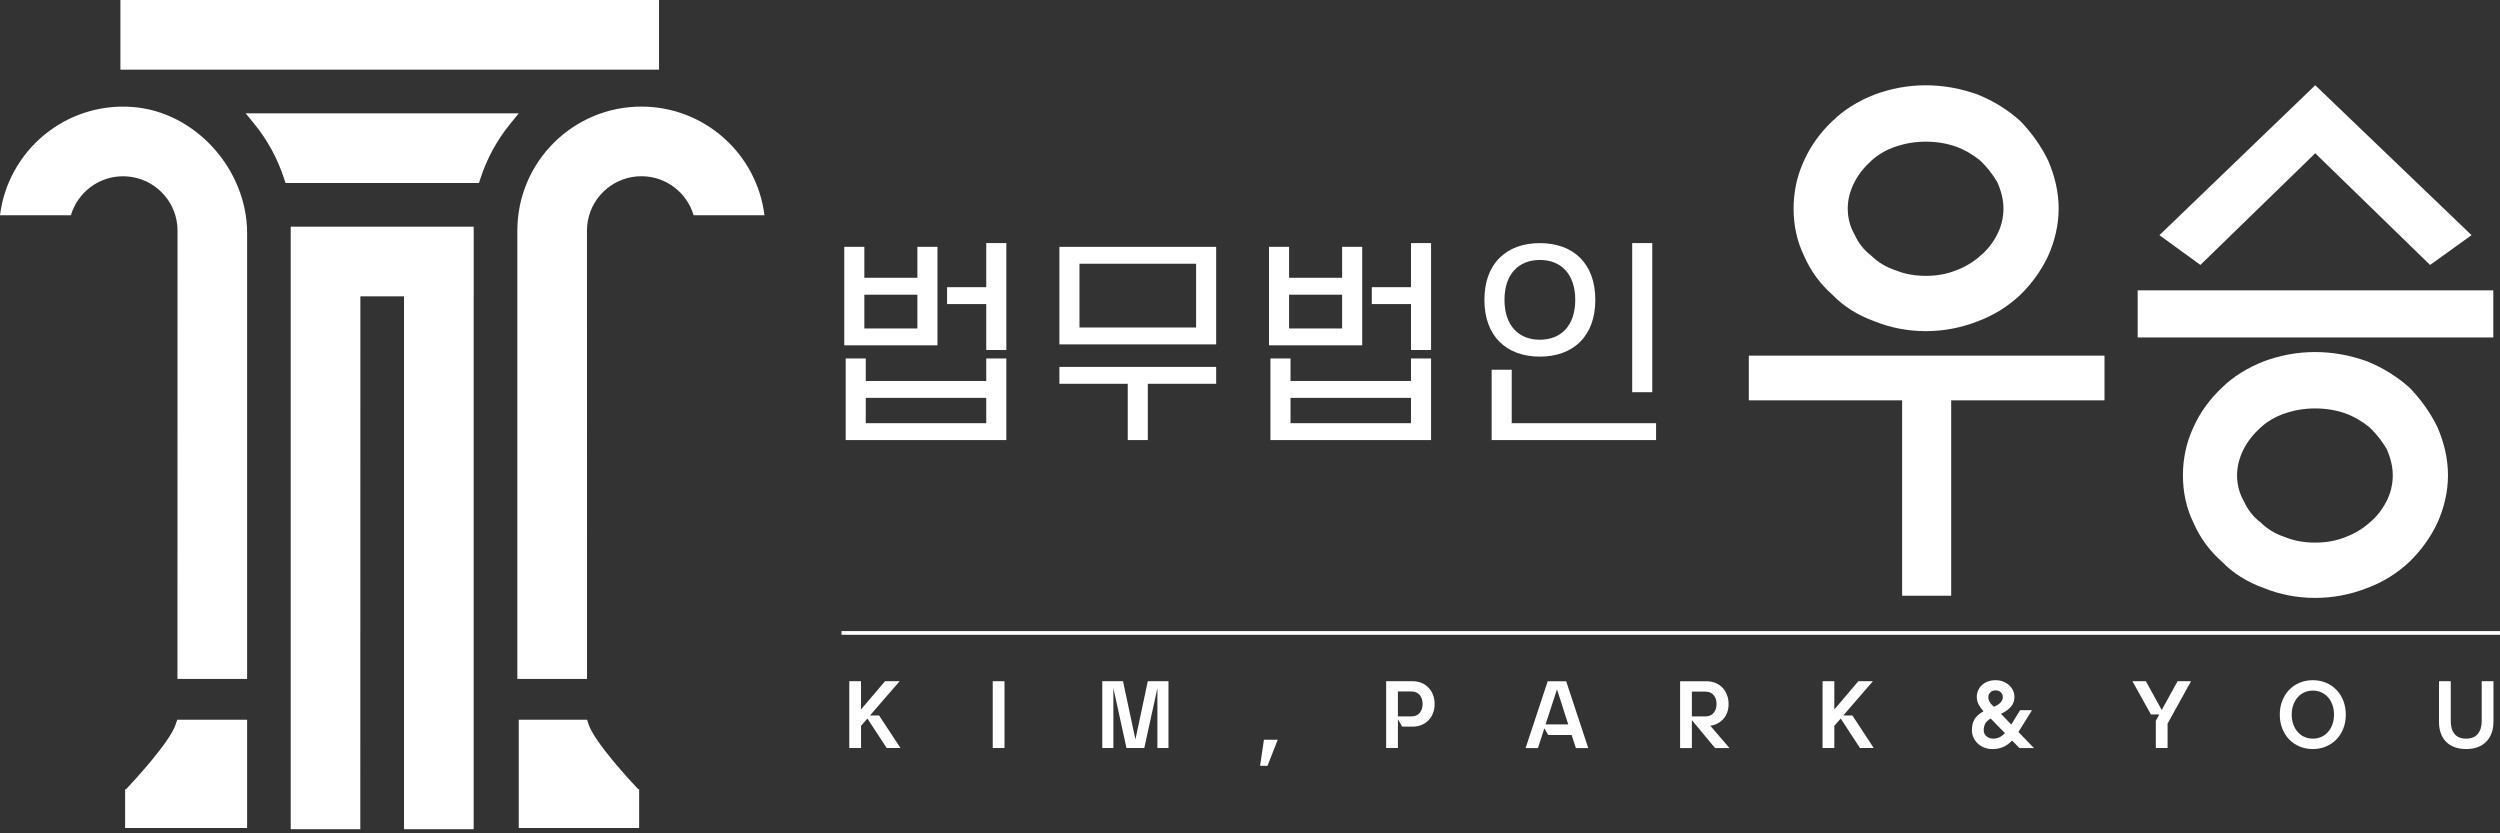
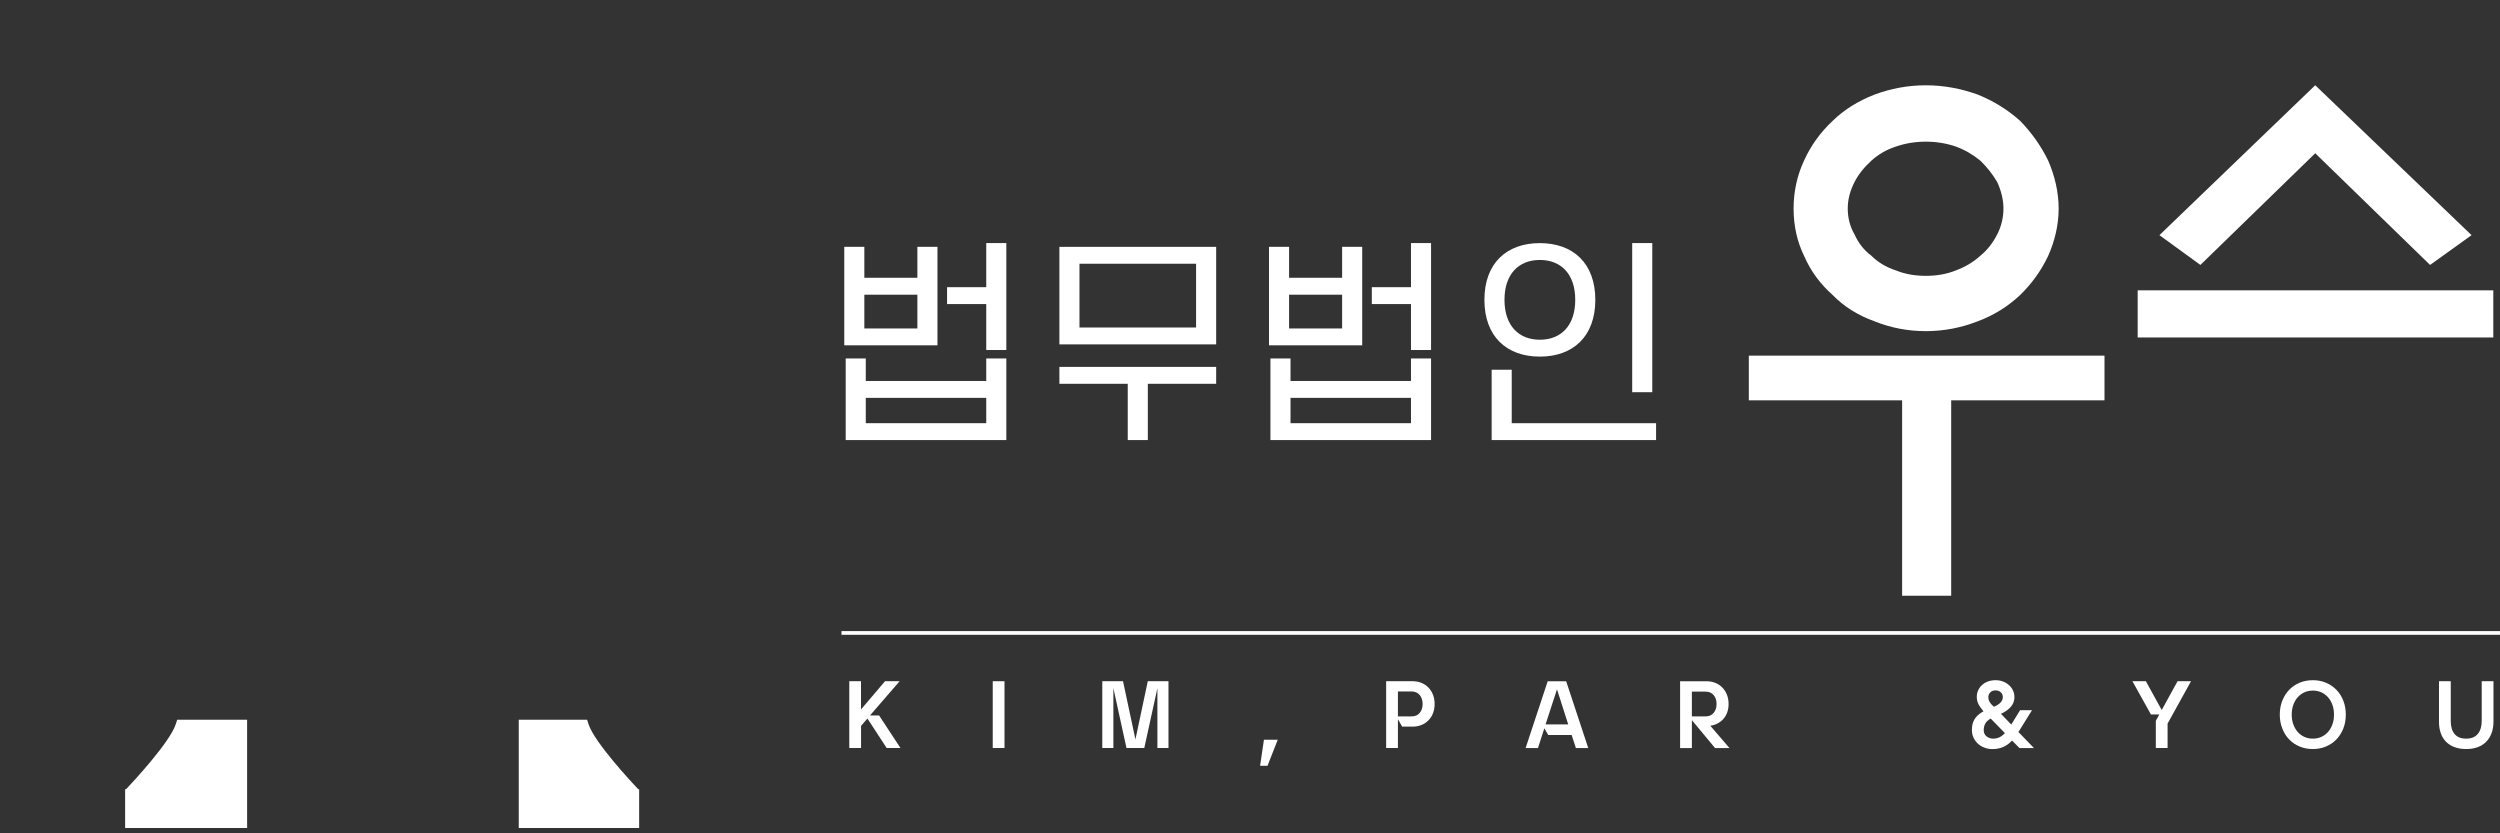
<svg xmlns="http://www.w3.org/2000/svg" width="174" height="58" viewBox="0 0 174 58" fill="none">
  <rect x="0" y="0" width="174" height="58" fill="#333333" stroke="none" />
-   <path d="M59.926 47.413V49.377L61.598 47.413H62.613L60.55 49.797H61.185L62.673 52.062H61.713L60.373 50.01L59.929 50.519V52.059H59.11V47.411H59.929L59.926 47.413Z" fill="white" />
+   <path d="M59.926 47.413V49.377L61.598 47.413H62.613L60.55 49.797H61.185L62.673 52.062H61.713L60.373 50.01L59.929 50.519V52.059H59.11V47.411L59.926 47.413Z" fill="white" />
  <path d="M69.913 47.413V52.062H69.094V47.413H69.913Z" fill="white" />
  <path d="M78.162 47.413L79.026 51.464L79.886 47.413H81.326V52.062H80.555V47.898L79.642 52.062H78.403L77.491 47.893V52.062H76.719V47.413H78.162Z" fill="white" />
  <path d="M87.702 53.301L87.97 51.486H88.93L88.218 53.301H87.702Z" fill="white" />
  <path d="M97.295 50.057V52.062H96.476V47.413H98.32C98.542 47.413 98.745 47.452 98.933 47.528C99.122 47.604 99.284 47.714 99.42 47.855C99.556 47.996 99.662 48.163 99.738 48.357C99.812 48.55 99.85 48.763 99.85 48.997C99.85 49.231 99.812 49.444 99.738 49.637C99.664 49.831 99.556 49.998 99.42 50.136C99.284 50.275 99.122 50.382 98.933 50.459C98.745 50.535 98.542 50.573 98.32 50.573H97.591L97.295 50.057ZM97.295 49.862H98.238C98.487 49.862 98.68 49.78 98.814 49.616C98.948 49.451 99.014 49.245 99.014 48.997C99.014 48.875 98.998 48.761 98.962 48.653C98.926 48.545 98.876 48.452 98.811 48.373C98.747 48.295 98.666 48.233 98.568 48.19C98.47 48.147 98.36 48.125 98.238 48.125H97.295V49.862Z" fill="white" />
  <path d="M109.386 51.156H107.755L107.487 50.688L107.043 52.064H106.183L107.719 47.416H109.006L110.542 52.064H109.682L109.386 51.156ZM109.149 50.42L108.366 47.977L107.571 50.42H109.149Z" fill="white" />
  <path d="M117.754 50.124V52.064H116.935V47.416H118.778C119 47.416 119.203 47.454 119.392 47.53C119.581 47.607 119.743 47.717 119.879 47.858C120.015 47.998 120.12 48.166 120.197 48.359C120.273 48.553 120.309 48.765 120.309 48.999C120.309 49.209 120.278 49.401 120.218 49.573C120.156 49.745 120.07 49.895 119.958 50.026C119.846 50.158 119.709 50.263 119.554 50.346C119.399 50.43 119.225 50.485 119.036 50.511L120.371 52.064H119.368L117.756 50.124H117.754ZM118.697 49.862C118.945 49.862 119.139 49.78 119.272 49.616C119.406 49.451 119.473 49.245 119.473 48.997C119.473 48.748 119.406 48.543 119.272 48.381C119.139 48.218 118.945 48.137 118.697 48.137H117.754V49.862H118.697Z" fill="white" />
-   <path d="M127.669 49.377L129.341 47.413H130.353L128.29 49.797H128.925L130.413 52.062H129.453L128.113 50.01L127.669 50.519V52.059H126.85V47.411H127.669V49.377Z" fill="white" />
  <path d="M141.427 49.429L140.483 50.948L141.563 52.064H140.555L140.039 51.543C139.851 51.744 139.643 51.894 139.421 51.99C139.199 52.088 138.95 52.136 138.676 52.136C138.475 52.136 138.286 52.102 138.112 52.035C137.938 51.968 137.787 51.875 137.658 51.756C137.529 51.636 137.429 51.498 137.355 51.338C137.281 51.178 137.245 51.003 137.245 50.812C137.245 50.674 137.257 50.545 137.283 50.423C137.31 50.301 137.353 50.189 137.415 50.081C137.477 49.974 137.558 49.874 137.661 49.778C137.763 49.682 137.895 49.592 138.052 49.506C137.926 49.367 137.816 49.217 137.723 49.052C137.63 48.887 137.584 48.703 137.584 48.498C137.584 48.347 137.613 48.204 137.673 48.065C137.732 47.927 137.816 47.805 137.928 47.698C138.038 47.59 138.174 47.504 138.336 47.44C138.499 47.375 138.685 47.342 138.893 47.342C139.067 47.342 139.232 47.37 139.392 47.428C139.55 47.485 139.688 47.566 139.81 47.669C139.929 47.772 140.027 47.896 140.096 48.039C140.168 48.182 140.204 48.345 140.204 48.522C140.204 48.775 140.123 48.997 139.96 49.188C139.798 49.379 139.566 49.544 139.268 49.682L139.984 50.43L140.001 50.401L140.6 49.429H141.427ZM138.728 51.409C138.879 51.409 139.019 51.378 139.153 51.319C139.285 51.257 139.416 51.159 139.542 51.025L138.551 50.01C138.363 50.12 138.234 50.244 138.167 50.377C138.1 50.511 138.067 50.657 138.067 50.81C138.067 50.999 138.131 51.147 138.262 51.252C138.394 51.357 138.549 51.409 138.73 51.409H138.728ZM138.389 48.522C138.389 48.641 138.42 48.751 138.48 48.856C138.539 48.961 138.64 49.073 138.773 49.19C139.189 49.021 139.397 48.794 139.397 48.51C139.397 48.378 139.349 48.271 139.253 48.182C139.158 48.094 139.036 48.051 138.886 48.051C138.735 48.051 138.616 48.096 138.525 48.187C138.434 48.278 138.389 48.388 138.389 48.519V48.522Z" fill="white" />
  <path d="M150.291 49.725H149.704L148.417 47.413H149.353L150.456 49.417L151.559 47.413H152.495L150.864 50.361V52.062H150.045V50.17L150.289 49.725H150.291Z" fill="white" />
  <path d="M158.673 49.737C158.673 49.386 158.731 49.061 158.848 48.768C158.965 48.474 159.125 48.221 159.33 48.008C159.535 47.798 159.779 47.633 160.058 47.516C160.338 47.399 160.643 47.342 160.971 47.342C161.298 47.342 161.604 47.399 161.883 47.516C162.162 47.633 162.406 47.798 162.611 48.008C162.817 48.221 162.979 48.471 163.094 48.768C163.211 49.061 163.268 49.386 163.268 49.737C163.268 50.089 163.211 50.413 163.094 50.707C162.977 51.001 162.817 51.254 162.611 51.467C162.406 51.679 162.162 51.842 161.883 51.959C161.604 52.076 161.298 52.133 160.971 52.133C160.643 52.133 160.338 52.076 160.058 51.959C159.777 51.842 159.535 51.679 159.33 51.467C159.125 51.254 158.962 51.003 158.848 50.707C158.731 50.413 158.673 50.089 158.673 49.737ZM159.504 49.737C159.504 49.983 159.54 50.208 159.614 50.413C159.688 50.619 159.789 50.795 159.92 50.944C160.051 51.092 160.206 51.206 160.386 51.288C160.565 51.369 160.763 51.409 160.975 51.409C161.188 51.409 161.386 51.369 161.565 51.288C161.744 51.206 161.9 51.092 162.031 50.944C162.162 50.795 162.263 50.619 162.337 50.413C162.411 50.208 162.446 49.983 162.446 49.737C162.446 49.491 162.411 49.267 162.337 49.061C162.263 48.856 162.162 48.679 162.031 48.531C161.9 48.383 161.744 48.268 161.565 48.187C161.386 48.106 161.188 48.065 160.975 48.065C160.763 48.065 160.565 48.106 160.386 48.187C160.206 48.268 160.051 48.383 159.92 48.531C159.789 48.679 159.688 48.856 159.614 49.061C159.54 49.267 159.504 49.491 159.504 49.737Z" fill="white" />
  <path d="M173.544 50.241C173.544 50.538 173.499 50.803 173.41 51.037C173.322 51.271 173.195 51.469 173.03 51.634C172.866 51.799 172.667 51.923 172.433 52.007C172.199 52.093 171.937 52.133 171.645 52.133C171.354 52.133 171.084 52.09 170.85 52.007C170.616 51.921 170.42 51.799 170.258 51.639C170.095 51.479 169.971 51.283 169.885 51.049C169.799 50.815 169.754 50.55 169.754 50.253V47.413H170.573V50.194C170.573 50.578 170.661 50.874 170.841 51.089C171.017 51.302 171.287 51.409 171.648 51.409C172.008 51.409 172.273 51.3 172.455 51.08C172.636 50.86 172.727 50.559 172.727 50.175V47.411H173.546V50.239L173.544 50.241Z" fill="white" />
  <path d="M174 43.924H58.568V44.182H174V43.924Z" fill="white" />
-   <path fill-rule="evenodd" clip-rule="evenodd" d="M36.007 16.054V47.253H40.858L40.853 16.054C40.853 15.824 40.872 15.593 40.915 15.368C41.245 13.572 42.816 12.265 44.64 12.265C46.36 12.265 47.812 13.412 48.275 14.981H53.206C52.679 10.718 49.044 7.419 44.64 7.419C39.874 7.419 36.007 11.284 36.007 16.054ZM32.97 20.625V15.777H20.234V57.713H25.077L25.082 20.625H28.12V57.713H32.967V20.625H32.97ZM19.871 12.738H33.335L33.438 12.423C33.887 11.04 34.587 9.753 35.504 8.628L36.105 7.889H17.101L17.703 8.628C18.622 9.755 19.322 11.045 19.771 12.428L19.871 12.738ZM8.38 4.849H45.868V0H8.38V4.849ZM17.199 47.256V16.223C17.199 11.8 13.602 7.753 9.189 7.443C4.509 7.116 0.552 10.522 0 14.984H4.934C5.395 13.414 6.847 12.268 8.568 12.268C10.393 12.268 11.964 13.574 12.294 15.37C12.334 15.597 12.356 15.827 12.356 16.056L12.351 47.256H17.201H17.199Z" fill="white" />
  <path fill-rule="evenodd" clip-rule="evenodd" d="M12.334 50.093L12.232 50.406C11.821 51.67 9.225 54.453 8.776 54.928H8.709V57.629H17.199V50.093H12.334Z" fill="white" />
  <path fill-rule="evenodd" clip-rule="evenodd" d="M44.418 54.928C43.969 54.453 41.371 51.667 40.963 50.406L40.86 50.093H36.105V57.629H44.485V54.928H44.418Z" fill="white" />
  <path d="M146.473 24.753V27.863H135.803V41.463H132.388V27.863H121.718V24.753H146.473Z" fill="white" />
-   <path d="M151.932 33.077C151.932 31.933 152.166 30.791 152.67 29.724C153.135 28.694 153.797 27.779 154.649 26.979C155.426 26.217 156.397 25.608 157.563 25.149C158.69 24.729 159.894 24.502 161.135 24.502C162.377 24.502 163.583 24.731 164.749 25.149C165.876 25.606 166.845 26.217 167.7 26.979C168.476 27.779 169.138 28.694 169.642 29.724C170.107 30.791 170.38 31.933 170.38 33.077C170.38 34.221 170.107 35.363 169.642 36.392C169.138 37.46 168.476 38.337 167.7 39.099C166.845 39.899 165.876 40.508 164.749 40.928C163.583 41.385 162.38 41.614 161.135 41.614C159.891 41.614 158.688 41.385 157.563 40.928C156.397 40.51 155.428 39.899 154.649 39.099C153.794 38.337 153.135 37.46 152.67 36.392C152.166 35.363 151.932 34.259 151.932 33.077ZM166.537 33.077C166.537 32.468 166.382 31.857 166.11 31.247C165.799 30.715 165.41 30.218 164.944 29.762C164.441 29.344 163.858 29 163.235 28.77C162.573 28.541 161.876 28.427 161.138 28.427C160.4 28.427 159.7 28.541 159.041 28.77C158.341 29 157.797 29.341 157.331 29.762C156.827 30.22 156.438 30.715 156.166 31.247C155.855 31.857 155.7 32.468 155.7 33.077C155.7 33.724 155.855 34.336 156.166 34.868C156.438 35.478 156.825 35.974 157.331 36.354C157.797 36.813 158.341 37.154 159.041 37.384C159.7 37.651 160.4 37.766 161.138 37.766C161.876 37.766 162.575 37.651 163.235 37.384C163.855 37.154 164.438 36.813 164.944 36.354C165.41 35.972 165.799 35.478 166.11 34.868C166.382 34.336 166.537 33.724 166.537 33.077Z" fill="white" />
  <path d="M124.834 14.511C124.834 13.367 125.068 12.225 125.572 11.157C126.038 10.128 126.699 9.213 127.552 8.413C128.328 7.651 129.3 7.042 130.465 6.583C131.593 6.163 132.796 5.936 134.038 5.936C135.28 5.936 136.486 6.165 137.651 6.583C138.778 7.039 139.748 7.651 140.603 8.413C141.379 9.213 142.04 10.128 142.544 11.157C143.01 12.225 143.282 13.367 143.282 14.511C143.282 15.655 143.01 16.797 142.544 17.826C142.04 18.894 141.379 19.77 140.603 20.532C139.748 21.332 138.778 21.942 137.651 22.362C136.486 22.818 135.282 23.047 134.038 23.047C132.794 23.047 131.59 22.818 130.465 22.362C129.3 21.944 128.33 21.332 127.552 20.532C126.697 19.77 126.038 18.894 125.572 17.826C125.068 16.797 124.834 15.693 124.834 14.511ZM139.44 14.511C139.44 13.902 139.285 13.29 139.012 12.681C138.702 12.148 138.313 11.652 137.847 11.195C137.343 10.777 136.76 10.433 136.137 10.204C135.476 9.975 134.778 9.86 134.04 9.86C133.302 9.86 132.603 9.975 131.944 10.204C131.244 10.433 130.699 10.775 130.234 11.195C129.73 11.654 129.341 12.148 129.068 12.681C128.758 13.29 128.603 13.902 128.603 14.511C128.603 15.158 128.758 15.769 129.068 16.302C129.341 16.911 129.727 17.408 130.234 17.788C130.699 18.246 131.244 18.588 131.944 18.817C132.603 19.085 133.302 19.199 134.04 19.199C134.778 19.199 135.478 19.085 136.137 18.817C136.758 18.588 137.341 18.246 137.847 17.788C138.313 17.406 138.702 16.911 139.012 16.302C139.285 15.769 139.44 15.158 139.44 14.511Z" fill="white" />
  <path d="M173.534 20.205V23.487H148.782V20.205H173.534ZM161.14 10.667L153.147 18.44L150.296 16.367L161.14 5.933L172.02 16.367L169.133 18.44L161.14 10.667Z" fill="white" />
  <path d="M58.761 24.034V17.179H60.158V19.333H63.85V17.179H65.247V24.034H58.759H58.761ZM68.643 24.949H70.04V30.629H58.861V24.949H60.258V26.516H68.643V24.949ZM60.158 20.511V22.861H63.85V20.511H60.158ZM68.643 29.454V27.691H60.258V29.454H68.643ZM70.04 16.918V24.361H68.643V21.163H65.916V19.988H68.643V16.918H70.04Z" fill="white" />
  <path d="M84.645 26.712H79.888V30.629H78.491V26.712H73.734V25.536H84.645V26.712ZM73.734 23.969V17.181H84.645V23.969H73.734ZM75.131 18.356V22.794H83.248V18.356H75.131Z" fill="white" />
  <path d="M88.323 24.034V17.179H89.72V19.333H93.412V17.179H94.809V24.034H88.321H88.323ZM98.205 24.949H99.602V30.629H88.423V24.949H89.82V26.516H98.205V24.949ZM89.72 20.511V22.861H93.412V20.511H89.72ZM98.205 29.454V27.691H89.82V29.454H98.205ZM99.602 16.918V24.361H98.205V21.163H95.478V19.988H98.205V16.918H99.602Z" fill="white" />
  <path d="M103.315 20.869C103.315 18.323 104.858 16.921 107.174 16.921C109.491 16.921 111.034 18.325 111.034 20.869C111.034 23.413 109.491 24.82 107.174 24.82C104.858 24.82 103.315 23.415 103.315 20.869ZM115.263 29.454V30.629H103.819V25.732H105.216V29.454H115.263ZM104.712 20.869C104.712 22.658 105.696 23.645 107.174 23.645C108.653 23.645 109.637 22.658 109.637 20.869C109.637 19.08 108.653 18.093 107.174 18.093C105.696 18.093 104.712 19.08 104.712 20.869ZM113.601 16.918H114.998V27.299H113.601V16.918Z" fill="white" />
</svg>